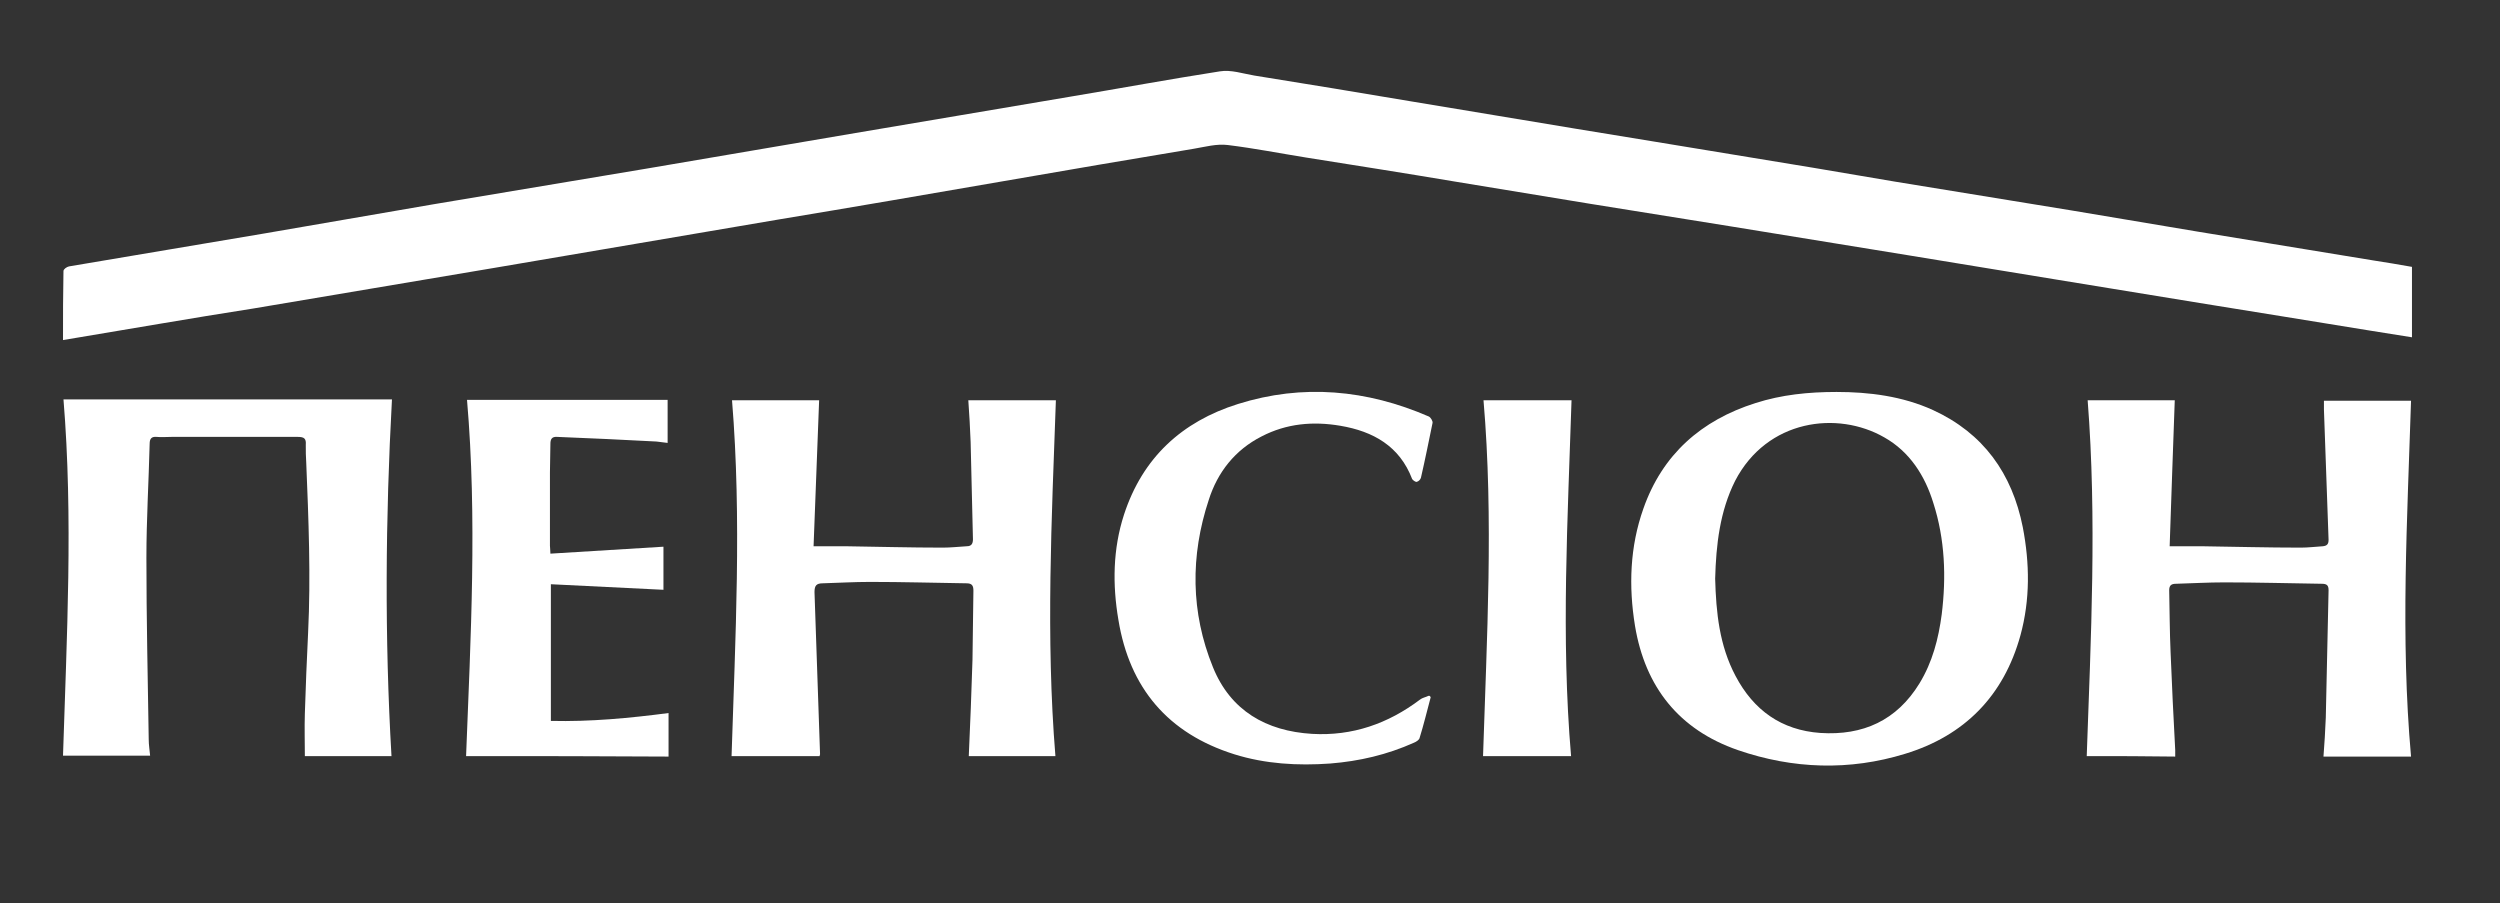
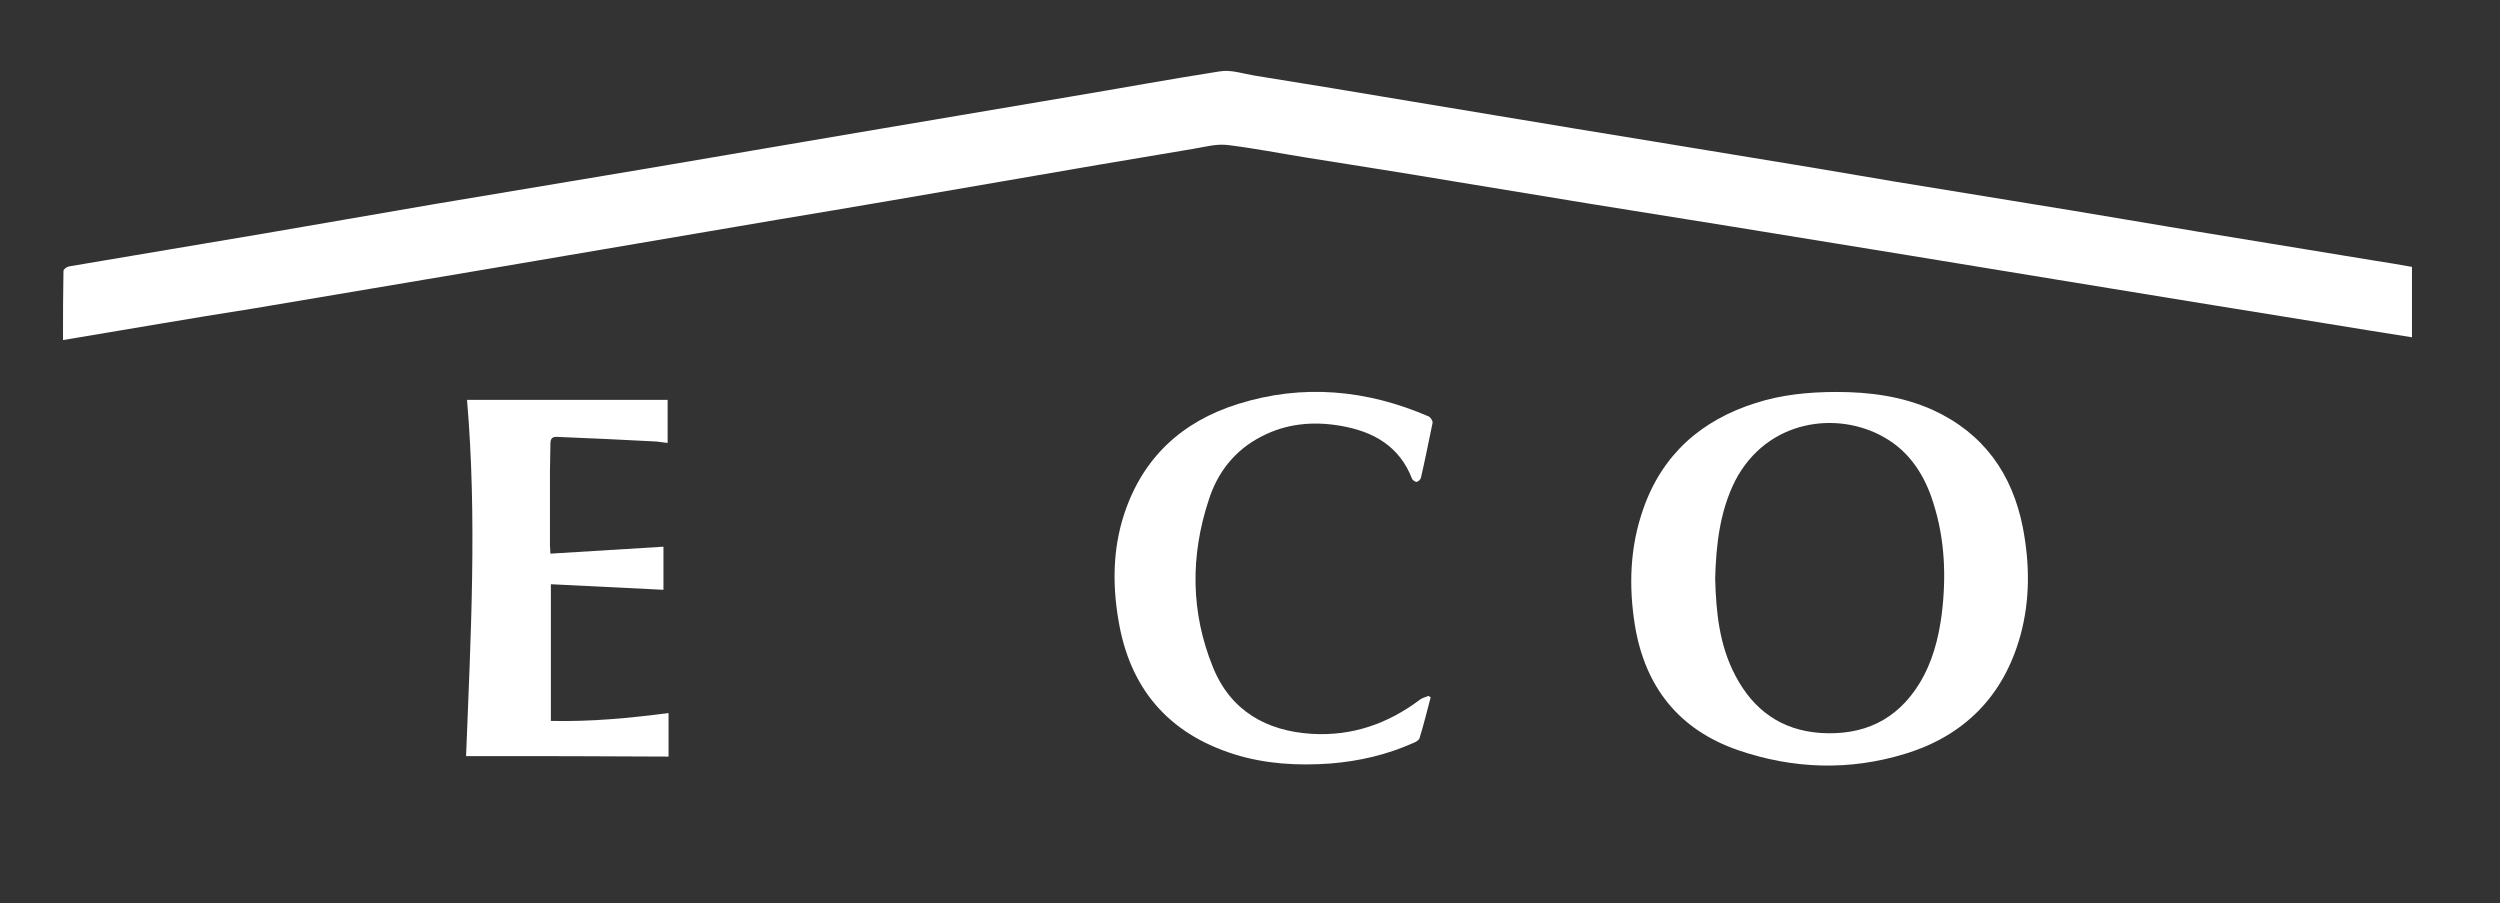
<svg xmlns="http://www.w3.org/2000/svg" id="Layer_1" x="0px" y="0px" viewBox="0 0 539.6 195" style="enable-background:new 0 0 539.6 195;" xml:space="preserve">
  <rect x="0" y="0" width="539.6" height="195" fill="#333333" stroke="none" />
  <style type="text/css"> .st0{fill:#FFFFFF;} </style>
  <path class="st0" d="M13.6,73.4c0-5.1,0-10,0.1-14.9c0-0.4,0.7-0.9,1.2-1c14-2.4,28.1-4.7,42.1-7.1c12.2-2.1,24.3-4.2,36.5-6.3 c15.5-2.6,31-5.2,46.6-7.8c14.9-2.5,29.7-5.1,44.6-7.6c15.3-2.6,30.7-5.2,46.1-7.8c10.8-1.8,21.6-3.8,32.5-5.5 c2.4-0.4,5,0.5,7.4,0.9c11.3,1.8,22.7,3.7,34,5.6c11.8,2,23.7,3.9,35.5,5.9c11.2,1.8,22.4,3.7,33.5,5.5c11.8,1.9,23.6,3.9,35.3,5.9 c12.7,2.1,25.3,4.1,38,6.2c9.1,1.5,18.3,3.1,27.4,4.6c12.6,2.1,25.2,4.1,37.8,6.2c2.7,0.4,5.5,0.9,8.4,1.4c0,5,0,10,0,15.2 c-3.2-0.5-6.3-1-9.4-1.5c-12.1-2-24.2-3.9-36.4-5.9c-10.4-1.7-20.8-3.4-31.2-5.1c-10.6-1.7-21.1-3.5-31.7-5.2 c-12.9-2.1-25.8-4.2-38.7-6.3c-10-1.6-19.9-3.2-29.9-4.8c-9.7-1.6-19.5-3.2-29.2-4.8c-10.7-1.8-21.5-3.5-32.2-5.2 c-5.6-0.9-11.2-2-16.9-2.7c-2.4-0.3-4.9,0.4-7.3,0.8c-13.7,2.3-27.4,4.6-41.1,7c-16.2,2.8-32.4,5.6-48.7,8.3 c-20.4,3.5-40.7,6.9-61.1,10.4c-17.4,2.9-34.8,5.9-52.2,8.8C41.1,68.7,27.5,71.1,13.6,73.4z" />
-   <path class="st0" d="M84.5,163.2c-6.2,0-12.4,0-18.7,0c0-2.9-0.1-6.1,0-9.2c0.2-5.8,0.4-11.6,0.7-17.4c0.6-12.2,0.1-24.5-0.4-36.7 C66,98.6,66,97.3,66,96c0.1-1.3-0.3-1.7-1.7-1.7c-9.1,0-18.2,0-27.3,0c-1.1,0-2.1,0.1-3.2,0c-1.1-0.1-1.5,0.4-1.5,1.5 c-0.2,8.2-0.7,16.4-0.7,24.6c0,13.1,0.3,26.2,0.5,39.2c0,1.2,0.2,2.3,0.3,3.5c-6.3,0-12.4,0-18.8,0c0.8-25.6,2.2-51.3,0.1-76.9 c23.7,0,47.2,0,70.9,0C83.2,111.8,83,137.6,84.5,163.2z" />
-   <path class="st0" d="M450.4,163.2c0.9-25.6,2.2-51.2,0.2-76.8c6.2,0,12.5,0,18.8,0c-0.4,10.2-0.7,20.6-1.1,31.5c2.4,0,4.6,0,6.8,0 c7.2,0.1,14.3,0.3,21.5,0.3c1.6,0,3.2-0.2,4.8-0.3c0.9-0.1,1.2-0.5,1.2-1.4c-0.3-9.4-0.7-18.8-1-28.1c0-0.7,0-1.3,0-1.9 c6.2,0,12.3,0,18.8,0c-0.8,25.5-2.3,51.1,0,76.8c-6.4,0-12.5,0-18.9,0c0.2-2.7,0.4-5.6,0.5-8.4c0.2-9.2,0.4-18.3,0.6-27.5 c0-1.1-0.4-1.4-1.5-1.4c-7-0.1-14-0.3-21-0.3c-3.5,0-6.9,0.2-10.4,0.3c-1,0-1.5,0.3-1.5,1.4c0.1,4.5,0.1,8.9,0.3,13.4 c0.3,7,0.6,14.1,1,21.1c0,0.5,0,1,0,1.4C463.2,163.2,456.9,163.2,450.4,163.2z" />
-   <path class="st0" d="M176.9,163.2c-6.3,0-12.5,0-19,0c0.8-25.5,2.2-51.1,0.1-76.8c6.3,0,12.6,0,18.8,0c-0.4,10.2-0.8,20.7-1.2,31.5 c2.4,0,4.6,0,6.8,0c7,0.1,14.1,0.3,21.1,0.3c1.7,0,3.5-0.2,5.2-0.3c1,0,1.3-0.6,1.3-1.5c-0.2-7-0.3-14-0.5-21c-0.1-3-0.3-6-0.5-9 c6.2,0,12.4,0,18.9,0c-0.9,25.5-2.2,51.1-0.1,76.8c-6.3,0-12.6,0-18.7,0c0.3-6.9,0.6-13.9,0.8-20.8c0.1-5,0.1-10,0.2-14.9 c0-1.1-0.3-1.6-1.5-1.6c-6.9-0.1-13.9-0.3-20.8-0.3c-3.4,0-6.8,0.2-10.2,0.3c-1.4,0-1.8,0.5-1.8,1.9c0.4,11.7,0.8,23.4,1.2,35 C177,162.9,176.9,163,176.9,163.2z" />
  <path class="st0" d="M396.4,84.6c7,0,14.2,0.9,20.8,3.9c10.9,5,17.1,13.7,19.4,25.3c1.5,7.8,1.6,15.6-0.5,23.3 c-3.6,13.1-12.1,21.7-24.9,25.6c-12,3.7-24.2,3.3-36.1-0.8c-12.7-4.4-20-13.6-22.2-26.8c-1.4-8.6-1.1-17.1,1.8-25.3 c4.1-11.7,12.5-19.1,24.2-22.8C384.5,85.2,390.3,84.6,396.4,84.6z M370.2,124.9c0.2,7.3,0.9,14.4,4.4,21c3.9,7.4,9.9,11.7,18.3,12.3 c9.2,0.6,16.5-2.7,21.4-10.7c2.8-4.6,4.1-9.6,4.8-14.9c1-8.1,0.7-16.2-1.8-24c-1.8-5.9-5.1-11.1-10.6-14.2 c-10.1-5.8-25.3-3.9-32.2,9.4C371.2,110.4,370.4,117.6,370.2,124.9z" />
  <path class="st0" d="M100.6,163.2c1-25.7,2.4-51.4,0.2-76.9c14.5,0,28.8,0,43.3,0c0,2.9,0,6,0,9.3c-0.8-0.1-1.6-0.2-2.4-0.3 c-7.1-0.4-14.3-0.7-21.4-1c-1.2-0.1-1.5,0.5-1.5,1.5c0,2.1-0.1,4.1-0.1,6.2c0,5.3,0,10.5,0,15.8c0,0.4,0.1,0.9,0.1,1.7 c8.2-0.5,16.2-1,24.4-1.5c0,3,0,6,0,9.3c-8.1-0.4-16.2-0.8-24.3-1.2c0,9.9,0,19.6,0,29.5c8.6,0.2,17-0.6,25.4-1.7c0,3.2,0,6.2,0,9.4 C129.9,163.2,115.5,163.2,100.6,163.2z" />
-   <path class="st0" d="M308.8,150.5c-0.8,3-1.5,5.9-2.4,8.8c-0.1,0.4-0.7,0.8-1.2,1c-5.8,2.6-11.8,4-18.1,4.5c-7,0.5-14,0.1-20.7-2 c-14.3-4.5-22.6-14.3-25-29c-1.3-7.6-1.2-15.3,1.2-22.7c4-12.3,12.5-20.1,24.6-23.9c14-4.4,27.8-3.1,41.2,2.7c0.4,0.2,0.9,1,0.8,1.4 c-0.8,3.9-1.6,7.9-2.5,11.8c-0.1,0.4-0.5,0.8-0.9,0.9c-0.2,0.1-0.8-0.3-1-0.6c-2.7-7.1-8.4-10.3-15.5-11.5c-5.9-1-11.6-0.5-17,2.3 c-5.7,2.9-9.5,7.7-11.4,13.7c-4,12.1-3.9,24.3,0.9,36.1c3.8,9.4,11.5,13.8,21.4,14.4c8.7,0.5,16.4-2.2,23.3-7.4 c0.5-0.4,1.2-0.5,1.8-0.8C308.6,150.1,308.7,150.3,308.8,150.5z" />
-   <path class="st0" d="M339.1,163.2c-6.4,0-12.6,0-19,0c0.8-25.5,2.3-51.1,0.1-76.8c6.4,0,12.5,0,19,0 C338.4,111.8,336.9,137.5,339.1,163.2z" />
+   <path class="st0" d="M308.8,150.5c-0.8,3-1.5,5.9-2.4,8.8c-0.1,0.4-0.7,0.8-1.2,1c-5.8,2.6-11.8,4-18.1,4.5c-7,0.5-14,0.1-20.7-2 c-14.3-4.5-22.6-14.3-25-29c-1.3-7.6-1.2-15.3,1.2-22.7c4-12.3,12.5-20.1,24.6-23.9c14-4.4,27.8-3.1,41.2,2.7c0.4,0.2,0.9,1,0.8,1.4 c-0.8,3.9-1.6,7.9-2.5,11.8c-0.1,0.4-0.5,0.8-0.9,0.9c-0.2,0.1-0.8-0.3-1-0.6c-2.7-7.1-8.4-10.3-15.5-11.5c-5.9-1-11.6-0.5-17,2.3 c-5.7,2.9-9.5,7.7-11.4,13.7c-4,12.1-3.9,24.3,0.9,36.1c3.8,9.4,11.5,13.8,21.4,14.4c8.7,0.5,16.4-2.2,23.3-7.4 c0.5-0.4,1.2-0.5,1.8-0.8z" />
</svg>